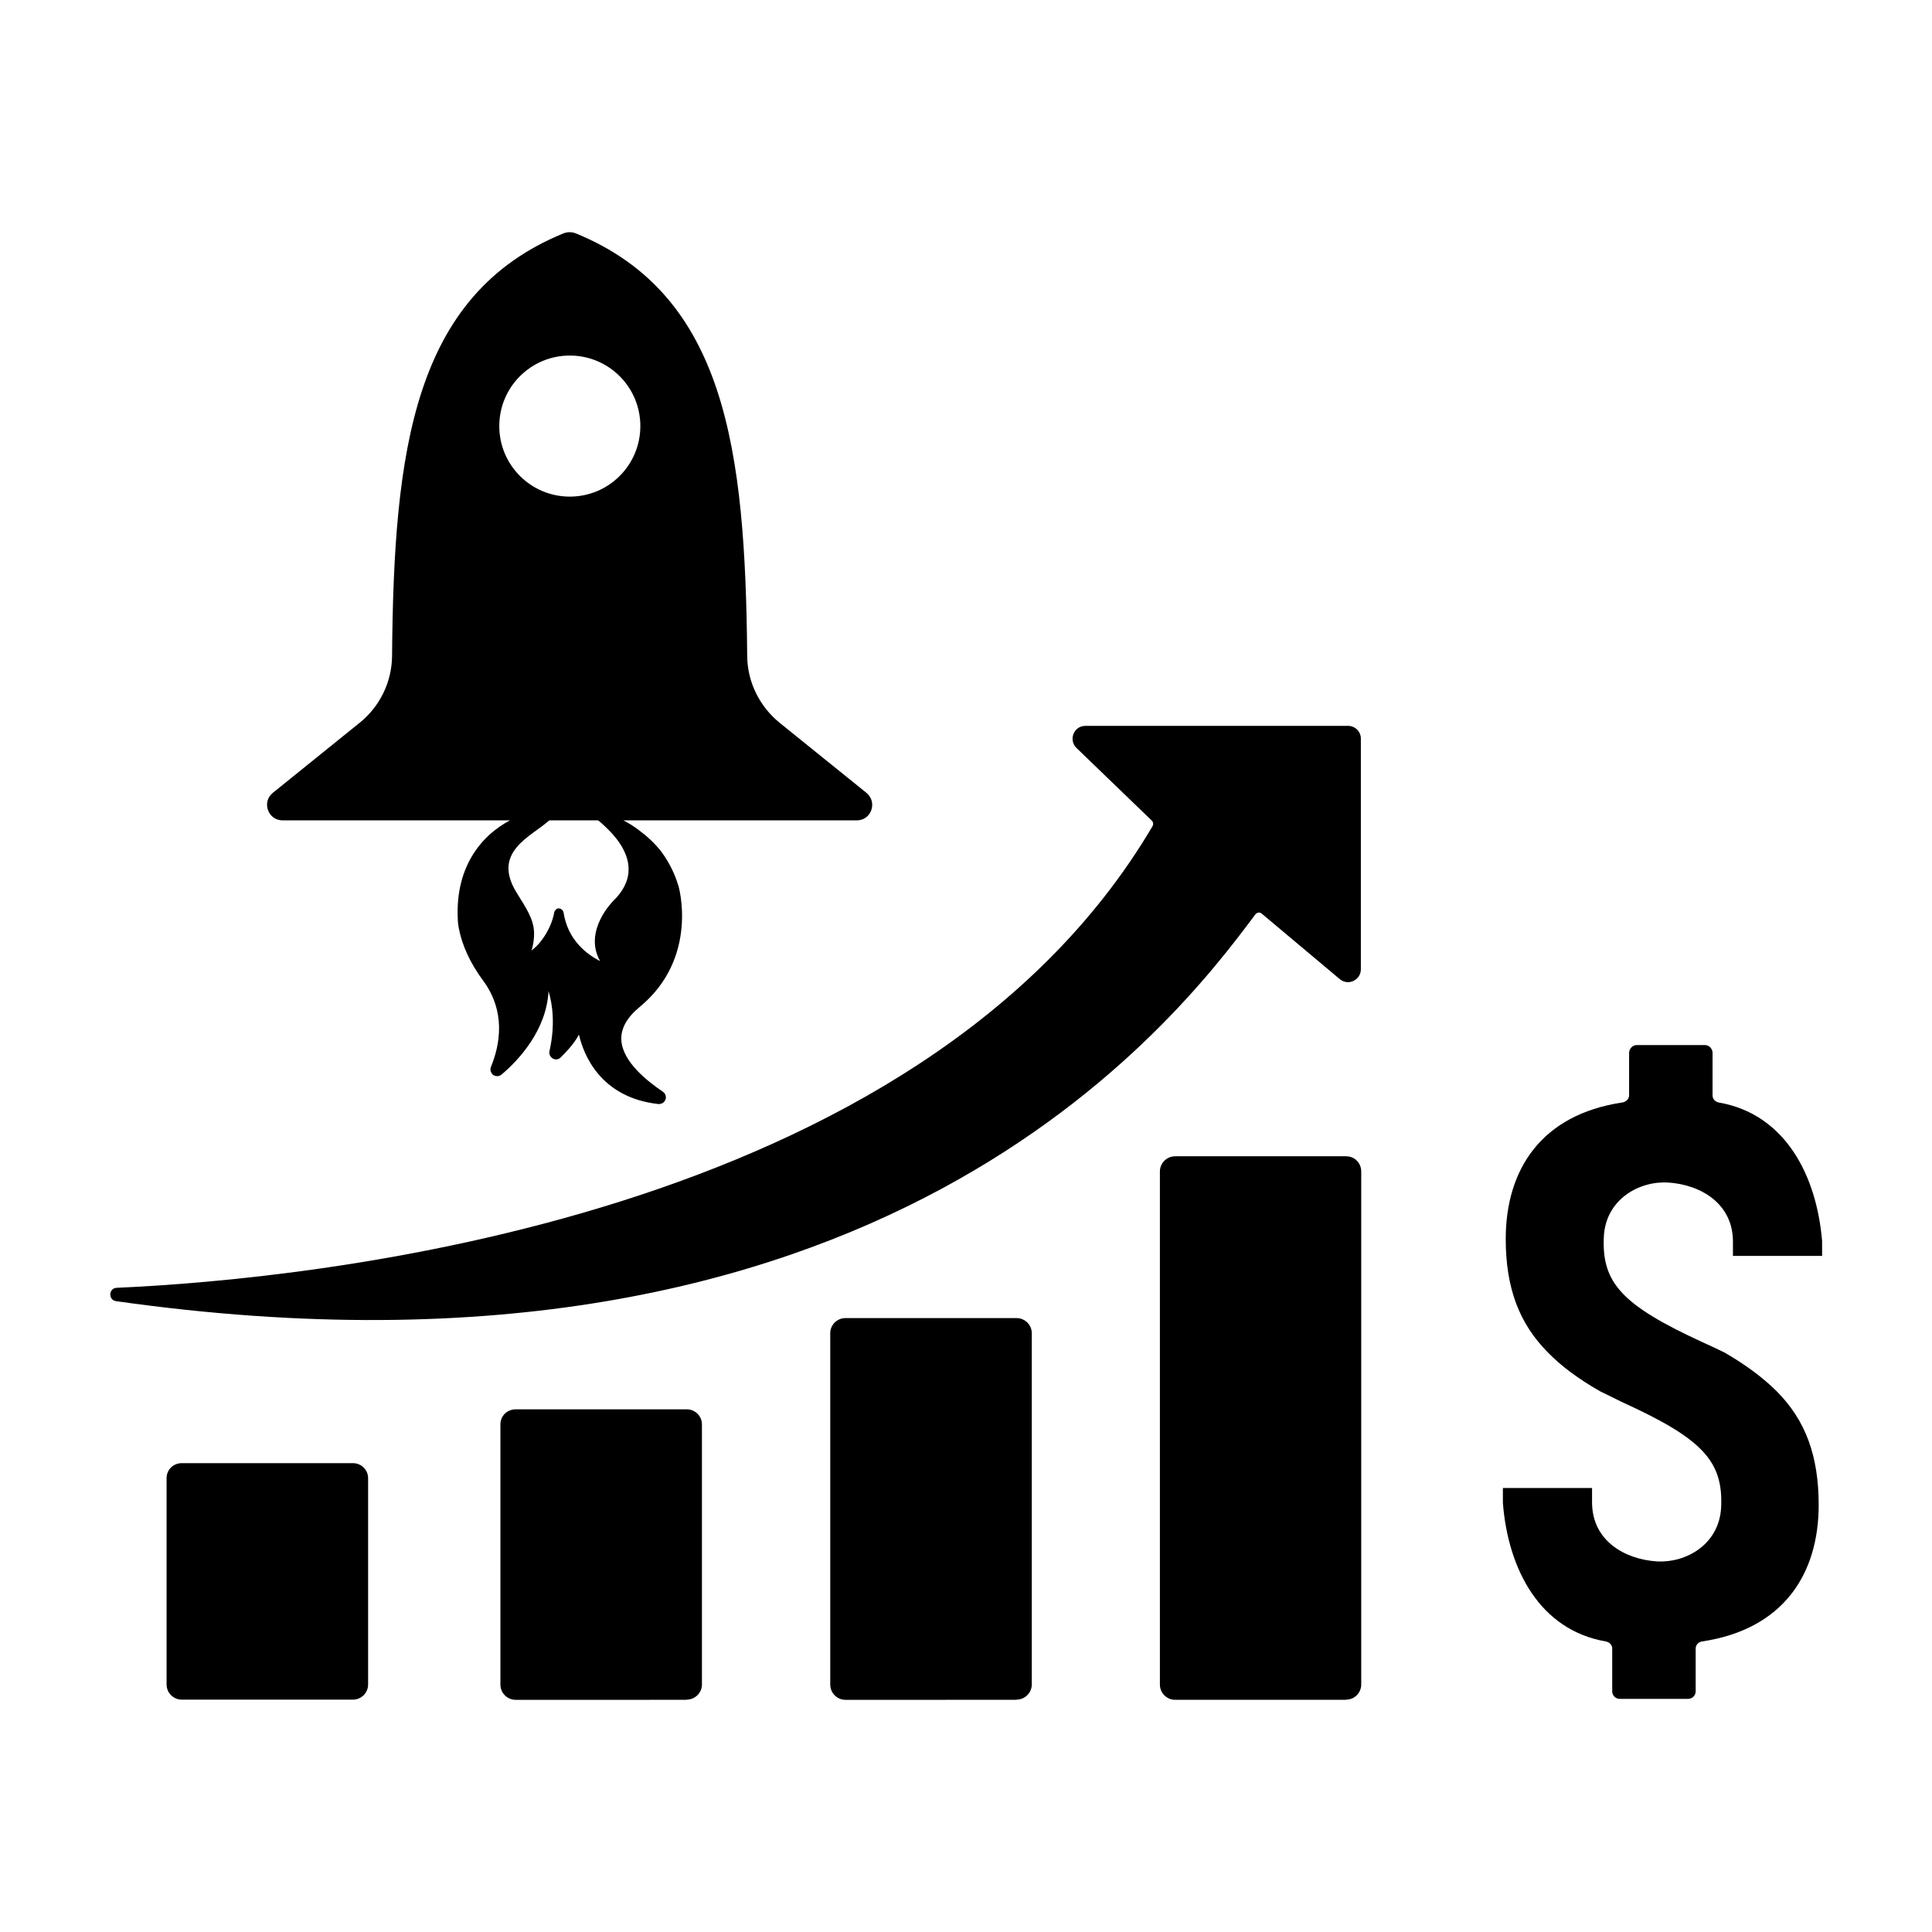
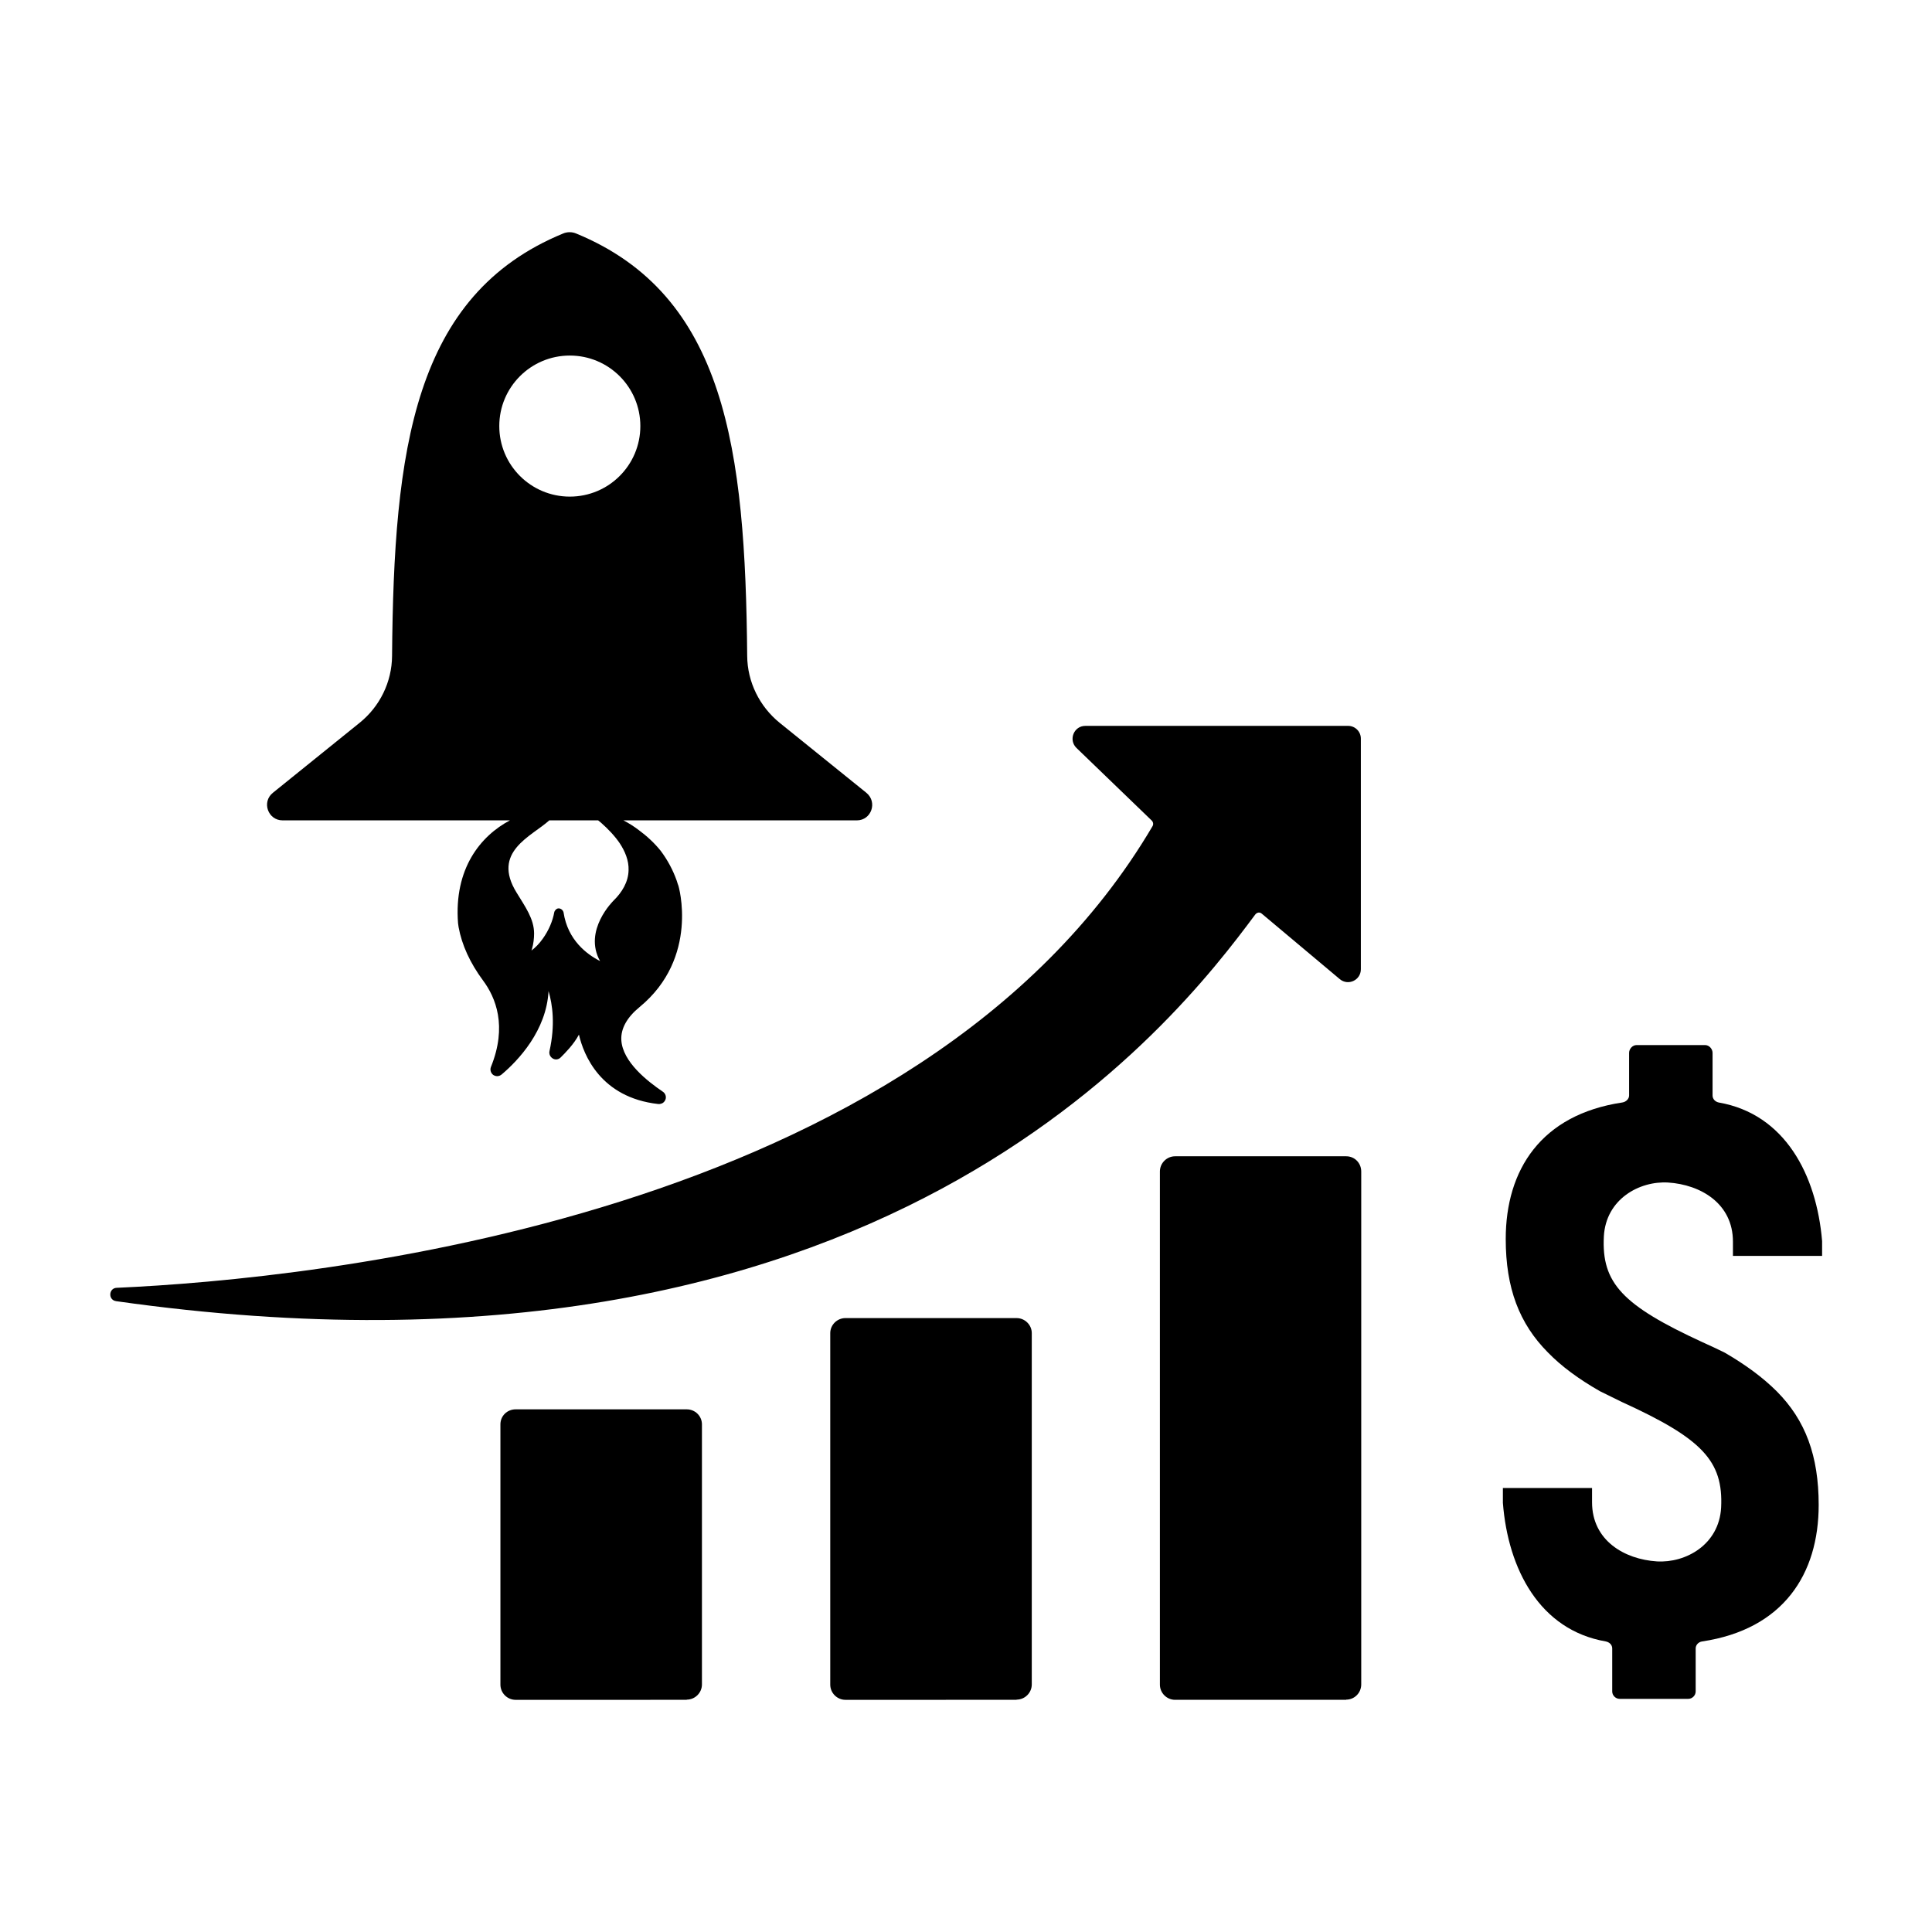
<svg xmlns="http://www.w3.org/2000/svg" fill="#000000" width="800px" height="800px" version="1.1" viewBox="144 144 512 512">
  <g>
    <path d="m174.75 488.82c202.03 28.668 280.67-73.91 301.88-102.43 0.453-0.605 1.211-0.754 1.762-0.25l20.656 17.332c2.215 1.863 5.594 0.301 5.594-2.621v-61.113c0-1.863-1.512-3.375-3.375-3.375h-69.629c-3.074 0-4.535 3.727-2.367 5.844l19.949 19.246c0.402 0.402 0.504 1.008 0.203 1.512-61.465 104.29-222.79 120.01-274.53 122.32-2.113 0.102-2.266 3.227-0.148 3.527z" />
    <path d="m413.4 594.42c2.215 0 4.031-1.812 4.031-4.031v-93.102c0-2.168-1.812-3.981-4.031-3.981h-45.344c-2.215 0-4.031 1.812-4.031 3.981v93.156c0 2.215 1.812 4.031 4.031 4.031l45.344-0.004z" />
    <path d="m325.99 594.42c2.215 0 4.031-1.812 4.031-4.031v-68.918c0-2.215-1.812-3.981-4.031-3.981h-45.344c-2.215 0-4.031 1.715-4.031 3.981v68.973c0 2.215 1.812 4.031 4.031 4.031l45.344-0.004z" />
-     <path d="m241.55 590.39v-54.66c0-2.215-1.812-3.981-4.031-3.981h-45.344c-2.215 0-4.031 1.715-4.031 3.981v54.664c0 2.215 1.812 4.031 4.031 4.031h45.344c2.219-0.004 4.031-1.766 4.031-4.035z" />
    <path d="m500.76 594.42c2.215 0 3.981-1.812 3.981-4.031v-135.93c0-2.215-1.715-4.031-3.981-4.031h-45.344c-2.215 0-4.031 1.812-4.031 4.031v135.98c0 2.215 1.812 4.031 4.031 4.031h45.344z" />
    <path d="m599.46 436.17c-0.906-0.203-1.613-0.906-1.613-1.863v-11.285c0-1.059-0.906-2.066-1.965-2.066h-18.188c-1.059 0-1.965 1.008-1.965 2.066v11.285c0 0.906-0.805 1.715-1.812 1.863-21.512 3.223-30.883 17.836-30.883 36.172 0 13 3.578 22.418 11.184 30.078 3.578 3.68 8.16 7.055 13.805 10.277 1.863 0.906 3.777 1.863 5.844 2.871 21.211 9.672 26.852 15.566 26.25 27.961-0.555 9.875-9.422 14.711-17.027 14.258-8.613-0.555-17.18-5.543-17.18-15.668v-3.777h-23.629v3.93c1.359 17.582 9.773 33.703 27.258 36.727 1.008 0.203 1.715 0.906 1.715 1.863v11.387c0 1.059 0.906 1.965 1.965 1.965h18.188c1.059 0 1.965-0.906 1.965-1.965v-11.387c0-0.906 0.707-1.715 1.715-1.863 21.512-3.223 30.883-17.836 30.883-36.172 0-13-3.477-22.418-11.082-30.078-3.68-3.68-8.262-7.055-13.805-10.277-1.863-0.906-3.828-1.863-5.894-2.769-21.211-9.773-26.801-15.668-26.148-28.062 0.555-9.875 9.422-14.711 17.027-14.258 8.613 0.555 17.18 5.543 17.18 15.668v3.777h23.629v-3.93c-1.469-17.582-9.883-33.703-27.414-36.727z" />
    <path d="m373.6 354.1-22.973-18.539c-5.34-4.332-8.566-10.832-8.613-17.734-0.504-54.664-5.644-95.625-45.344-111.95-1.059-0.453-2.367-0.453-3.426 0-39.699 16.324-44.891 57.281-45.344 111.95-0.051 6.902-3.223 13.402-8.613 17.734l-22.973 18.539c-3.023 2.418-1.309 7.305 2.57 7.305h60.254c-7.809 4.133-14.863 12.797-13.754 27.258l0.152 1.059c0.855 4.684 3.023 9.473 6.5 14.156 3.324 4.484 6.449 12.043 2.066 22.871-0.301 0.754-0.051 1.613 0.605 2.117 0.707 0.453 1.512 0.453 2.215-0.102 4.484-3.777 11.891-11.688 12.445-22.117 1.059 3.578 1.812 8.918 0.25 15.922-0.152 0.754 0.152 1.512 0.906 1.965 0.707 0.402 1.512 0.25 2.066-0.301 1.211-1.211 3.477-3.477 4.836-6.047 1.211 5.289 5.691 16.676 21.008 18.391h0.402c0.707-0.102 1.211-0.453 1.512-1.16 0.301-0.754 0-1.664-0.707-2.117-3.93-2.672-10.68-7.859-10.984-13.703-0.152-3.023 1.512-5.996 4.836-8.715 15.922-13.098 10.328-32.293 10.227-32.344-0.152-0.301-0.25-0.855-0.402-1.211-1.008-2.82-2.418-5.441-4.231-7.859-1.664-2.066-3.629-3.879-5.742-5.441-1.309-1.008-2.672-1.863-4.133-2.621h61.867c3.832 0 5.543-4.836 2.519-7.305zm-63.023 20.504c-0.051 3.125-1.762 5.894-3.93 8.012-0.102 0.102-8.16 7.961-3.629 16.07-3.477-1.762-8.566-5.543-9.672-12.898-0.152-0.605-0.707-1.059-1.309-1.059-0.555 0-1.059 0.555-1.16 1.059-0.402 2.266-1.461 4.785-3.023 6.953-0.906 1.309-1.965 2.367-3.023 3.176 0.102-0.152 0.102-0.301 0.152-0.453 0.402-1.359 0.555-2.82 0.555-4.082 0-3.879-2.367-7.106-4.637-10.832-6.699-10.832 3.93-14.863 8.664-19.145h12.949c0.25 0.203 0.555 0.453 0.805 0.656 1.812 1.613 3.578 3.426 4.938 5.441 1.359 2.066 2.418 4.531 2.32 7.102zm-15.57-98.996c-10.328 0-18.691-8.363-18.691-18.691s8.363-18.691 18.691-18.691 18.691 8.363 18.691 18.691-8.363 18.691-18.691 18.691z" />
  </g>
</svg>